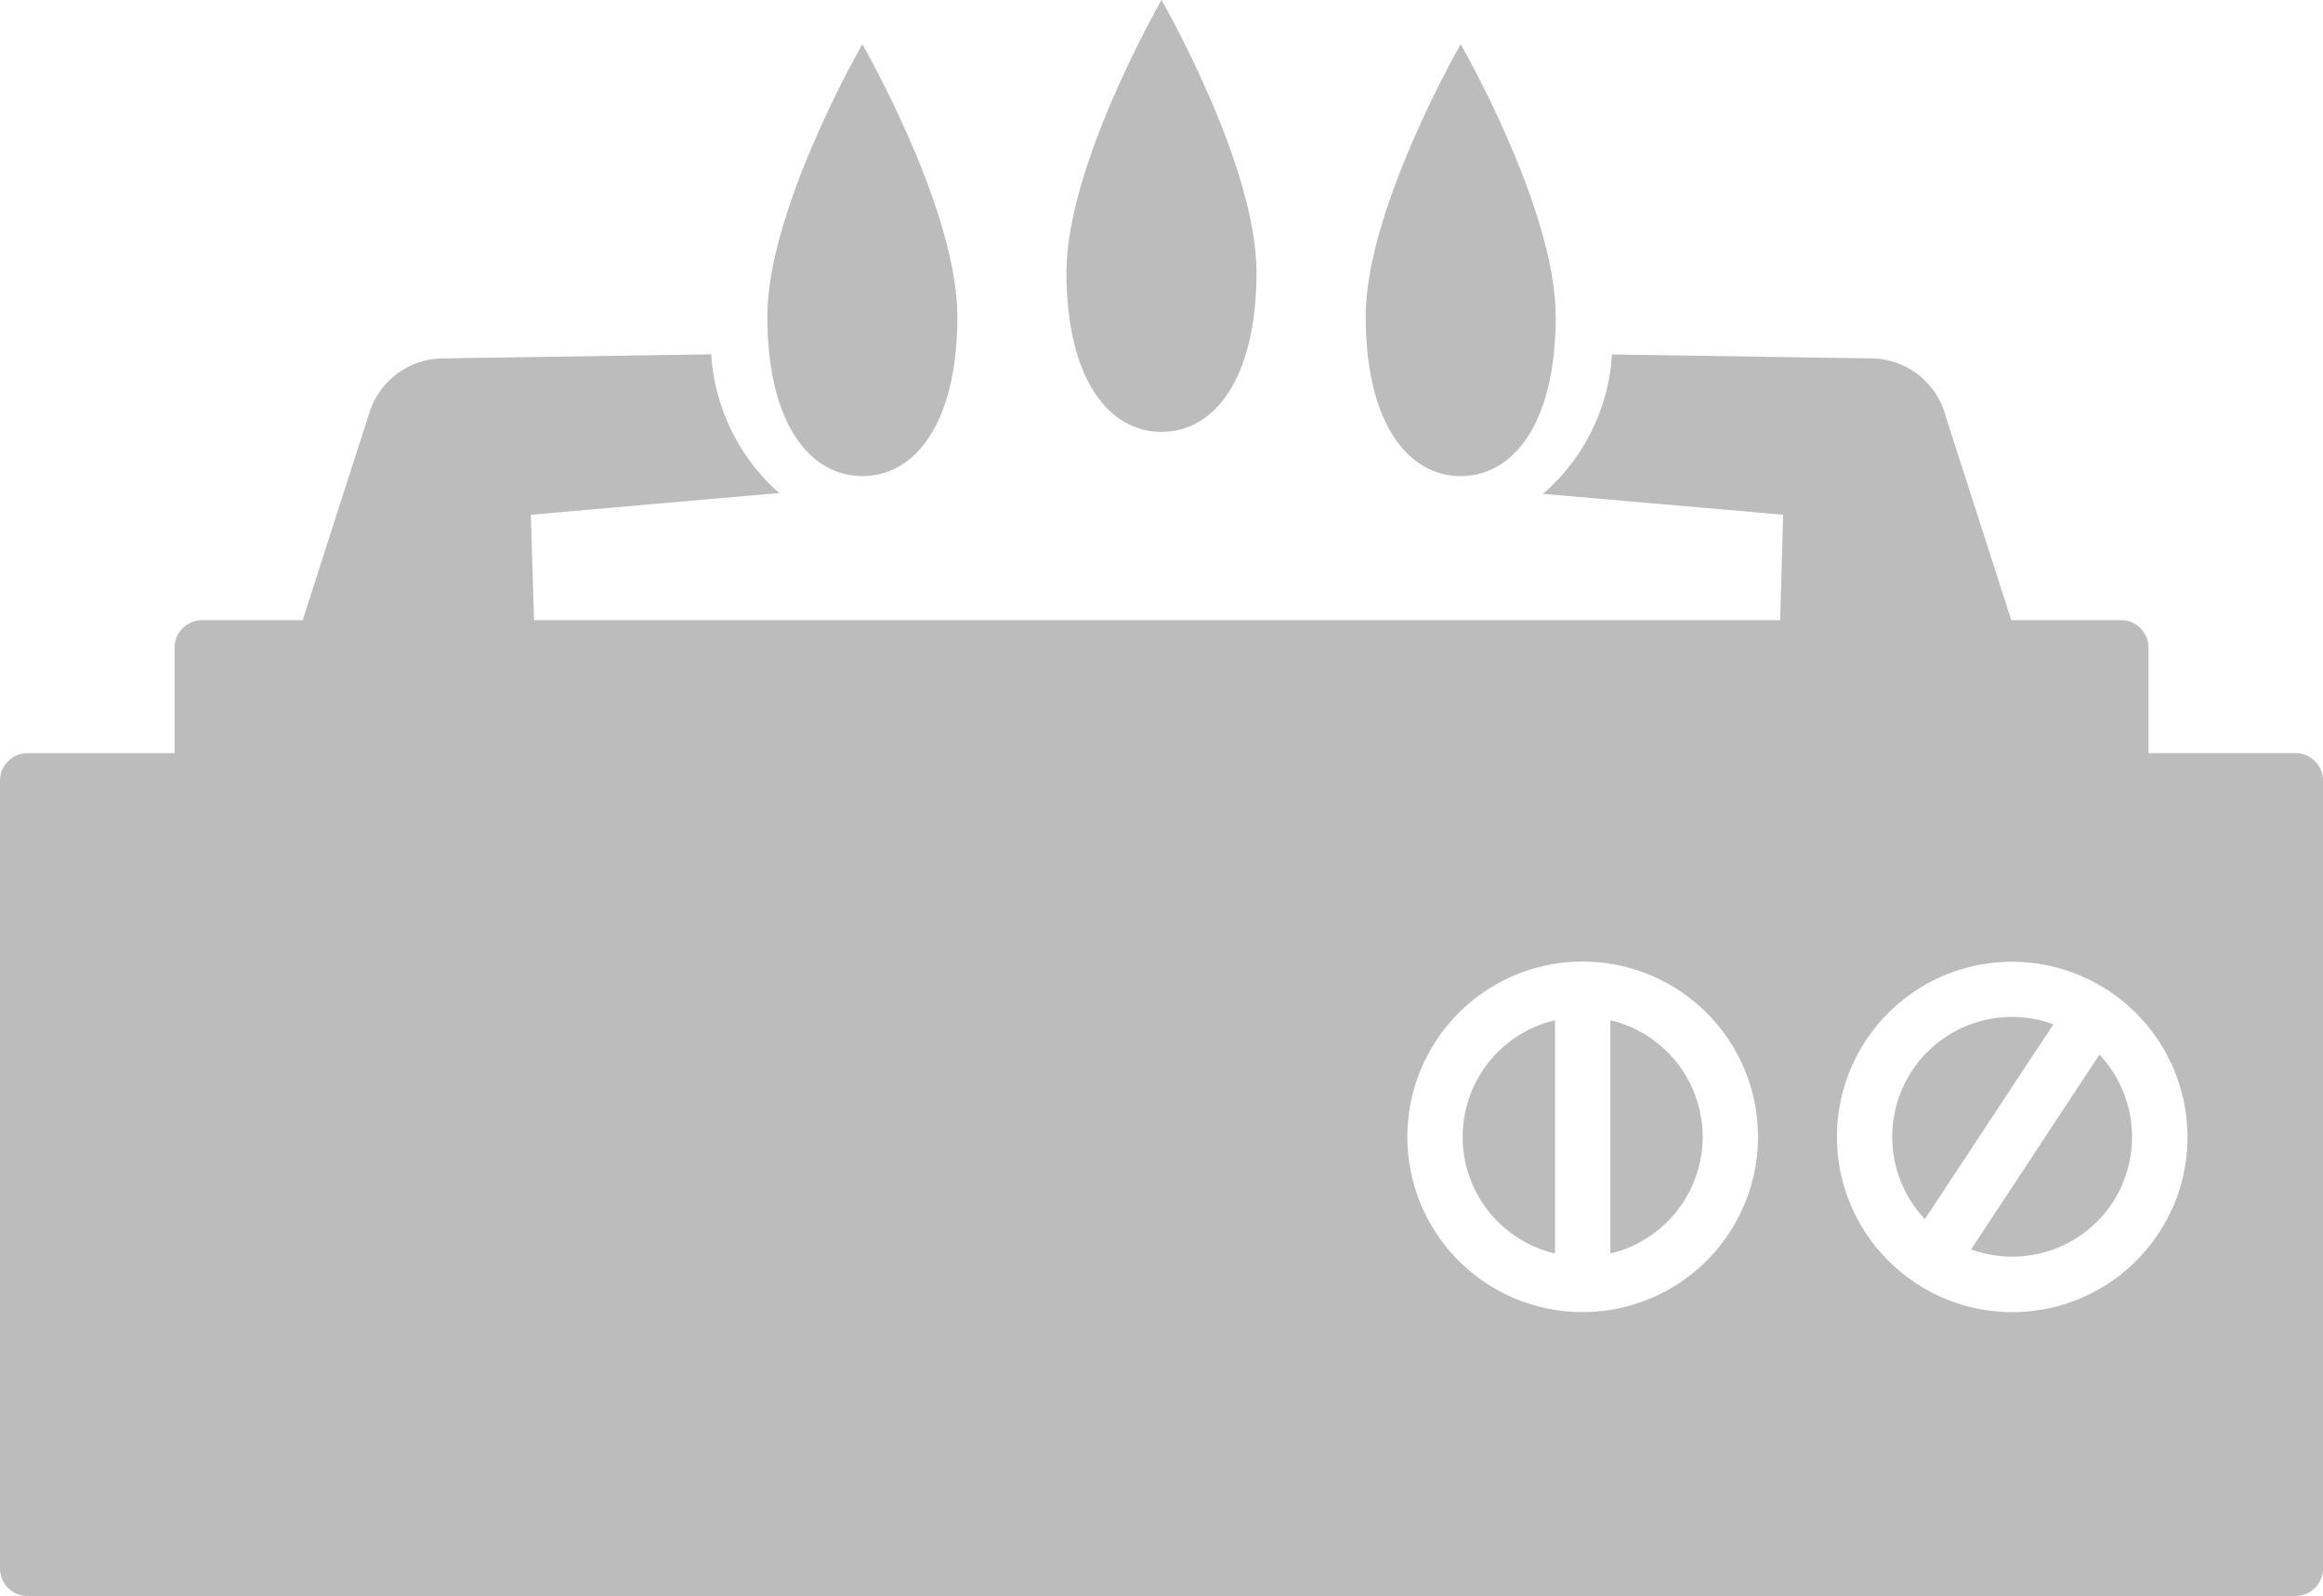
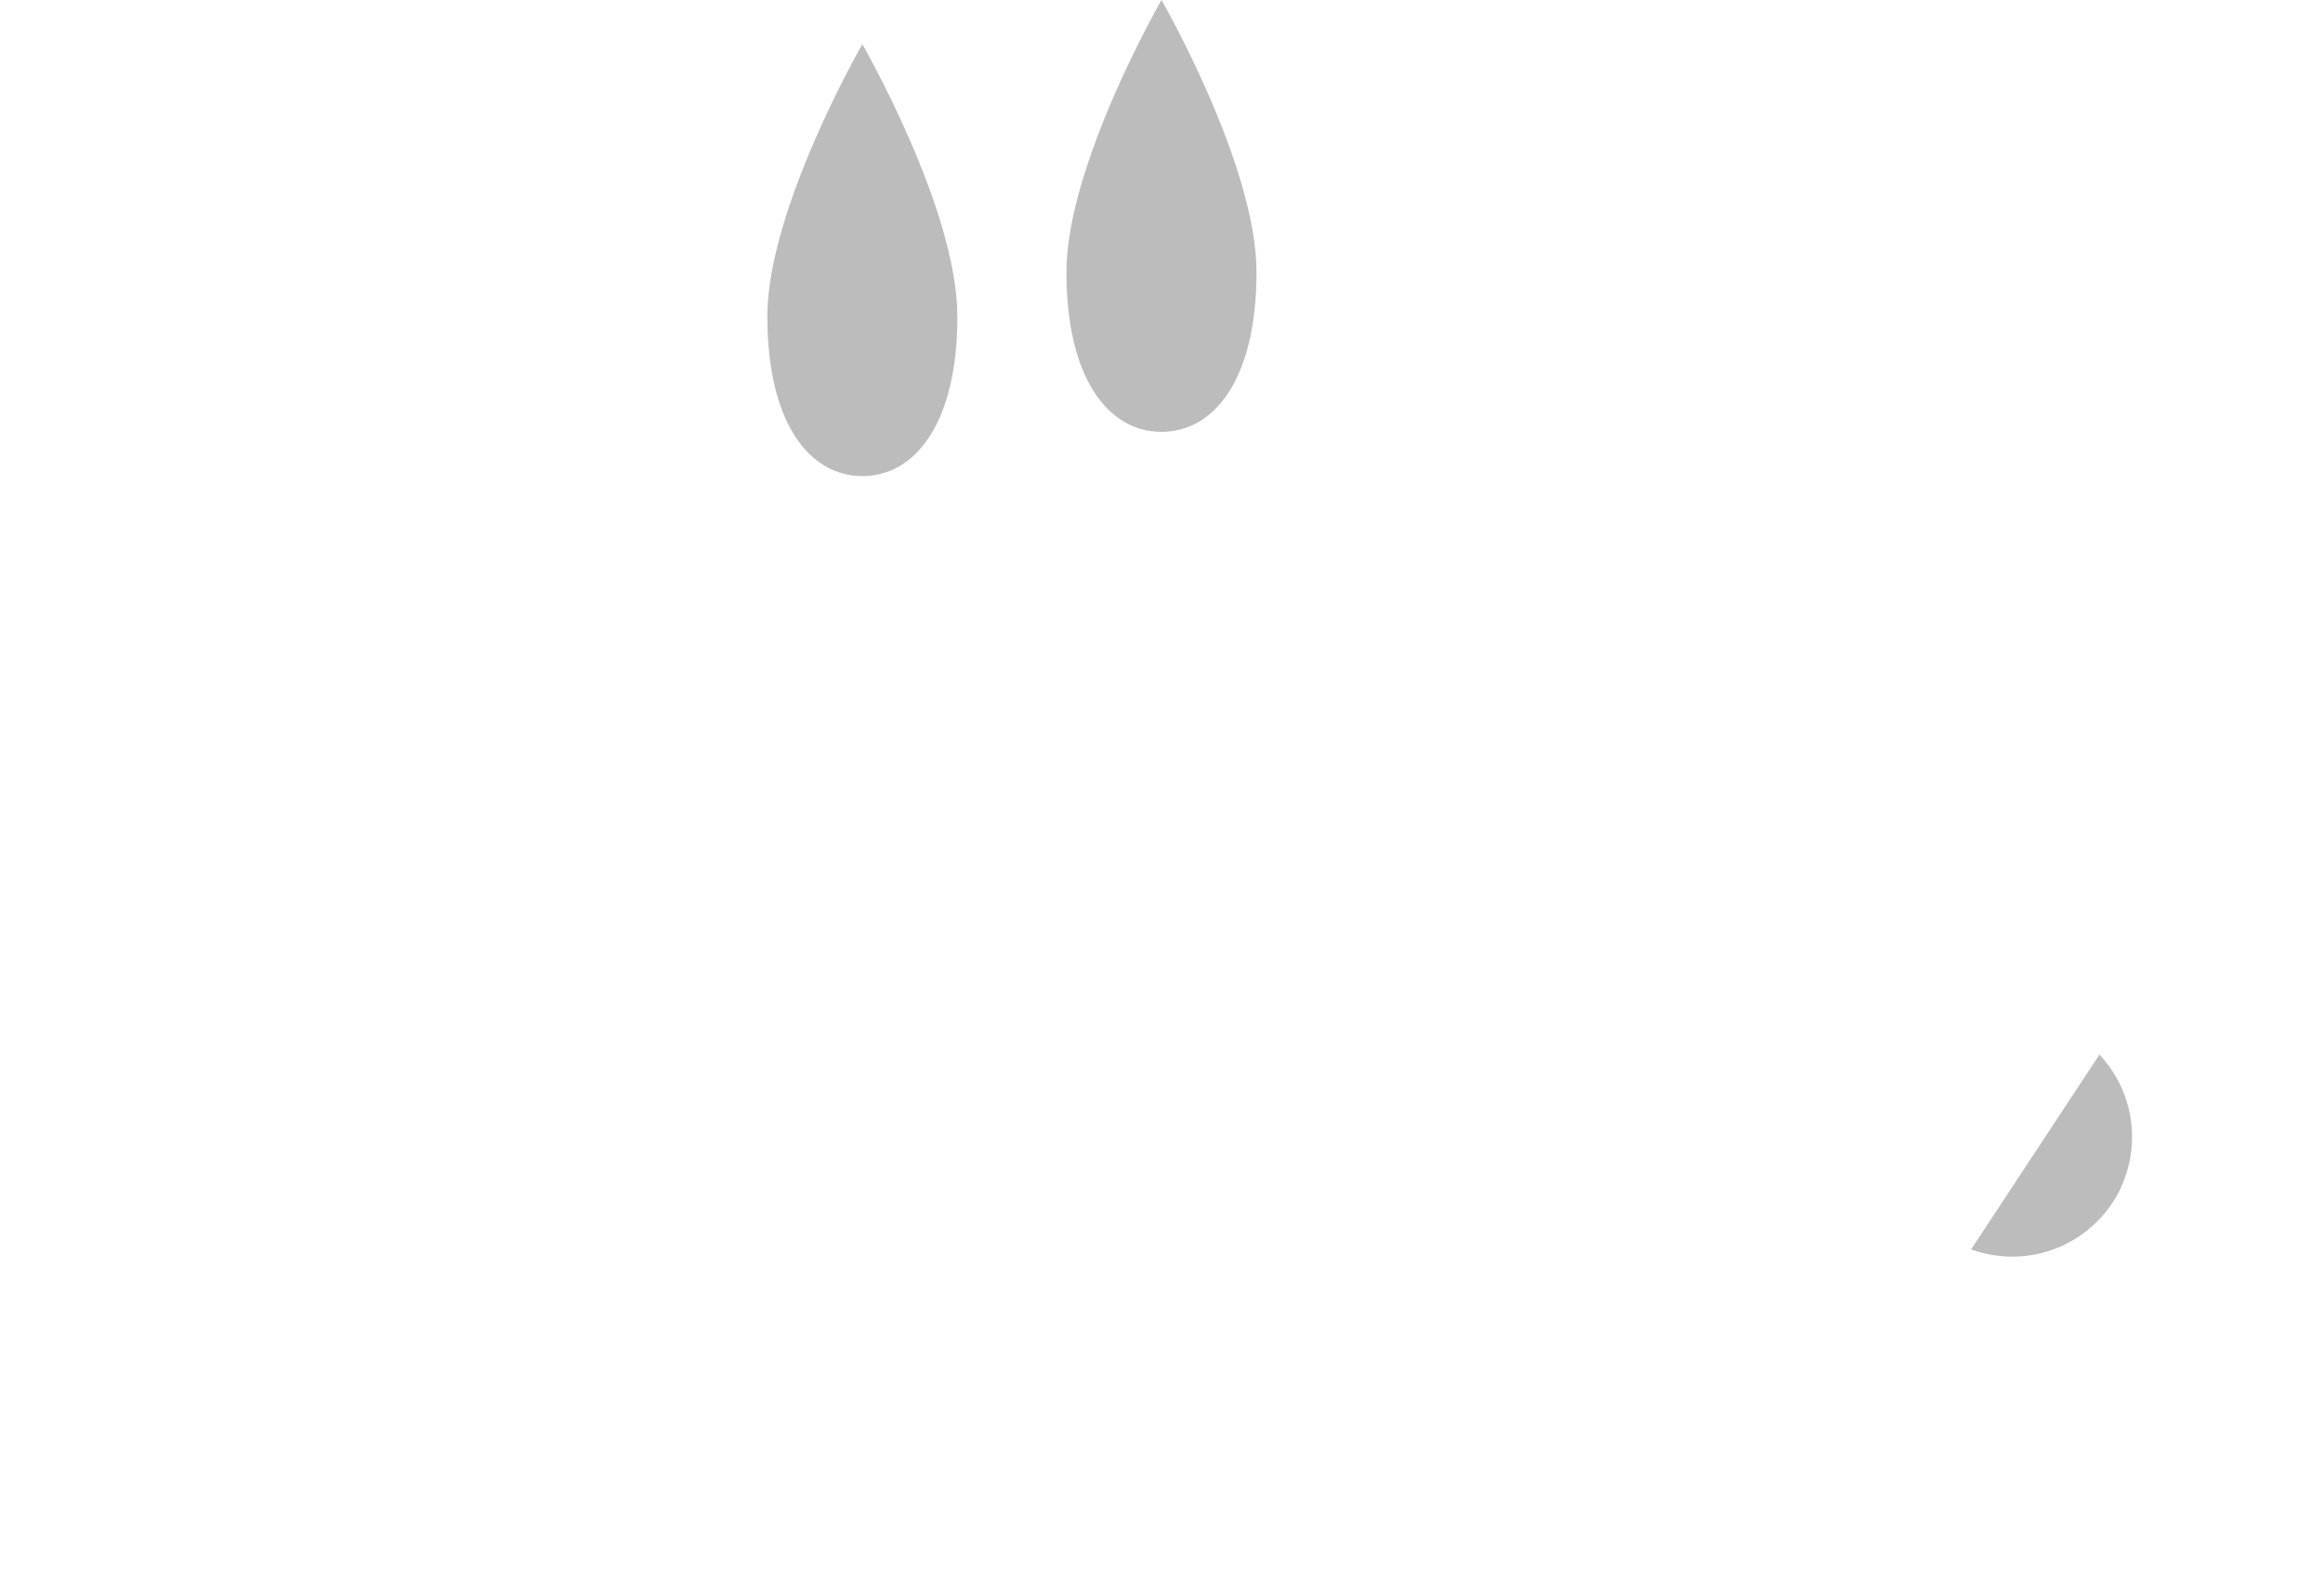
<svg xmlns="http://www.w3.org/2000/svg" width="50.893" height="34.972" viewBox="0 0 50.893 34.972">
  <defs>
    <clipPath id="clip-path">
      <rect id="長方形_17" data-name="長方形 17" width="50.893" height="34.972" fill="#bcbcbc" />
    </clipPath>
  </defs>
  <g id="グループ_16" data-name="グループ 16" clip-path="url(#clip-path)">
-     <path id="パス_27" data-name="パス 27" d="M50.288,168.969H47.07v-2.307a.6.6,0,0,0-.606-.606h-2.4l-1.388-4.315-.08-.257A1.7,1.7,0,0,0,41,160.32l-5.684-.087a4.39,4.39,0,0,1-1.512,3.055c1.66.143,3.794.329,5.262.458L39,166.057H11.7l-.07-2.311c1.519-.133,3.758-.33,5.442-.475a4.416,4.416,0,0,1-1.49-3.041l-5.883.09a1.7,1.7,0,0,0-1.6,1.17l-1.468,4.567h-2.2a.6.6,0,0,0-.606.606v2.307H.606a.606.606,0,0,0-.606.606v17.258a.606.606,0,0,0,.606.606H50.288a.606.606,0,0,0,.606-.606V169.575a.606.606,0,0,0-.606-.606m-15.613,12.25a3.841,3.841,0,1,1,3.84-3.843,3.845,3.845,0,0,1-3.84,3.843m12.914-2.27a3.838,3.838,0,0,1-5.076,1.933A3.769,3.769,0,0,1,42,180.6l-.029-.012-.031-.027a3.836,3.836,0,0,1,4.218-6.408l.044.022a.17.17,0,0,1,.031.027,3.842,3.842,0,0,1,1.357,4.751" transform="translate(0 -152.466)" fill="#bcbcbc" />
-     <path id="パス_28" data-name="パス 28" d="M730.109,463.912a2.632,2.632,0,0,1-2.023,2.556v-5.112a2.632,2.632,0,0,1,2.023,2.556" transform="translate(-692.806 -439)" fill="#bcbcbc" />
-     <path id="パス_29" data-name="パス 29" d="M663.349,461.356v5.112a2.626,2.626,0,0,1,0-5.112" transform="translate(-629.281 -439)" fill="#bcbcbc" />
    <path id="パス_30" data-name="パス 30" d="M894.489,479.807a2.631,2.631,0,0,1-3.3,1.39L894,476.929a2.633,2.633,0,0,1,.485,2.878" transform="translate(-848.005 -453.819)" fill="#bcbcbc" />
-     <path id="パス_31" data-name="パス 31" d="M855.774,461.4a2.618,2.618,0,0,1,3.3-1.39l-2.816,4.268a2.633,2.633,0,0,1-.485-2.878" transform="translate(-814.088 -437.563)" fill="#bcbcbc" />
    <path id="パス_32" data-name="パス 32" d="M351.069,25.964c0,2.353-.932,3.5-2.082,3.5s-2.082-1.15-2.082-3.5S348.986,20,348.986,20s2.082,3.611,2.082,5.964" transform="translate(-330.094 -19.031)" fill="#bcbcbc" />
-     <path id="パス_33" data-name="パス 33" d="M621.617,25.964c0,2.353-.932,3.5-2.082,3.5s-2.082-1.15-2.082-3.5S619.534,20,619.534,20s2.082,3.611,2.082,5.964" transform="translate(-587.533 -19.031)" fill="#bcbcbc" />
    <path id="パス_34" data-name="パス 34" d="M486.342,5.964c0,2.353-.932,3.5-2.082,3.5s-2.082-1.15-2.082-3.5S484.26,0,484.26,0s2.082,3.611,2.082,5.964" transform="translate(-458.814)" fill="#bcbcbc" />
  </g>
</svg>